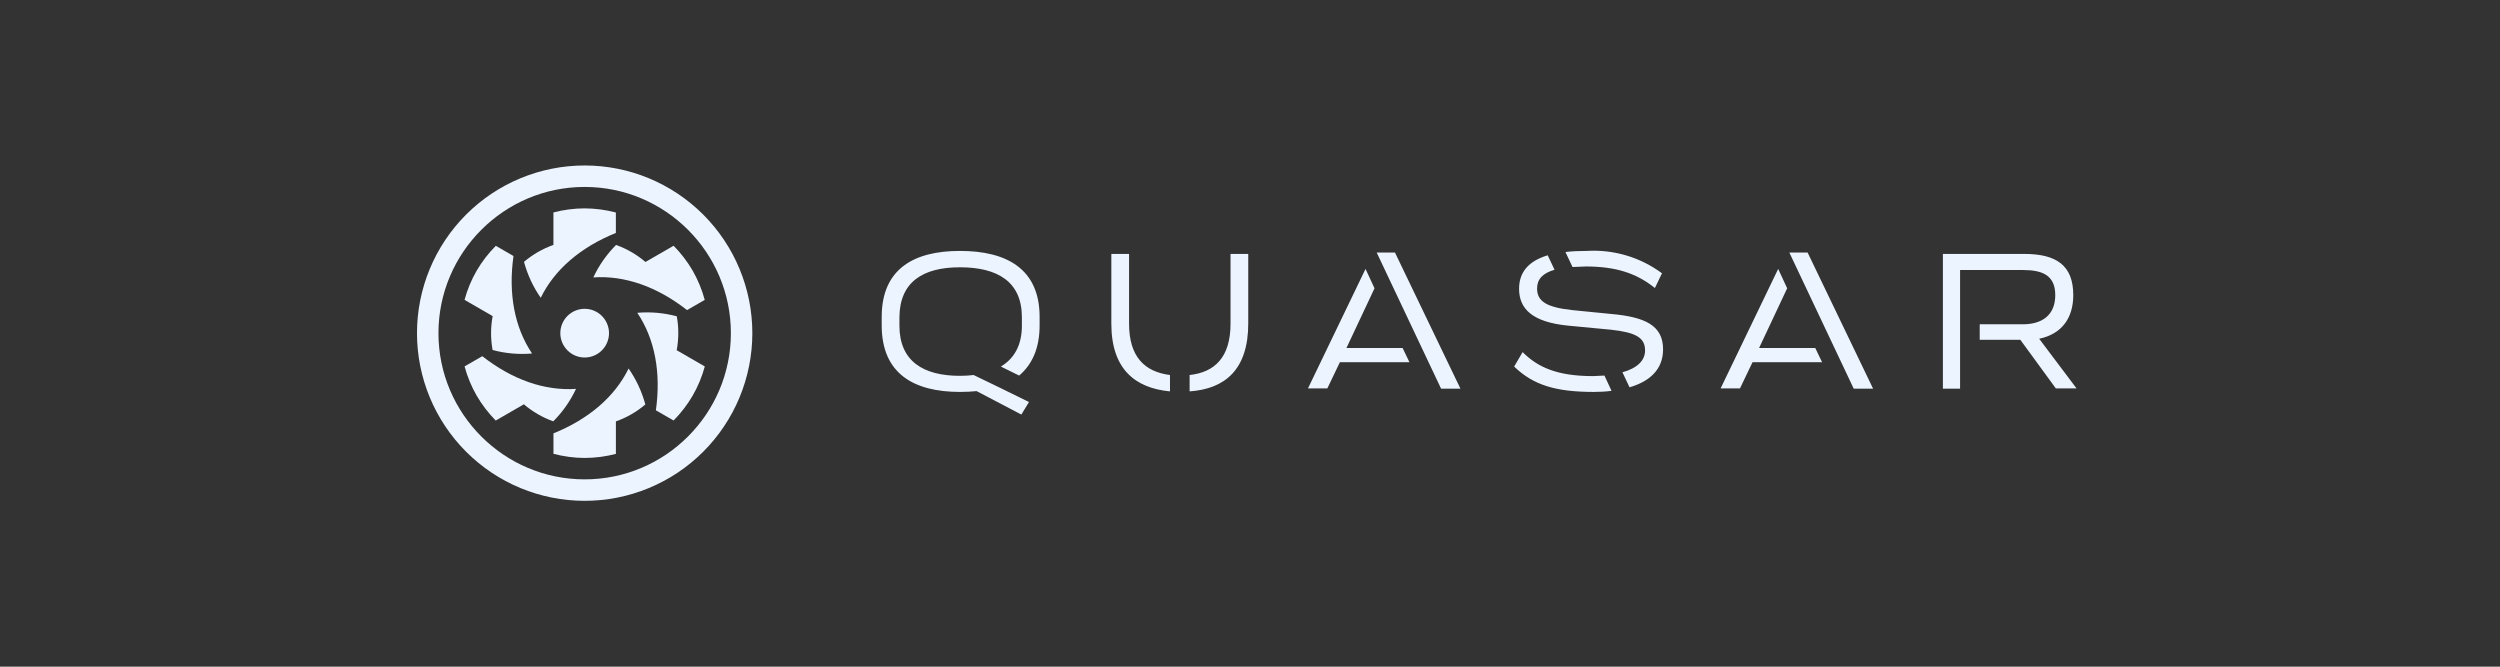
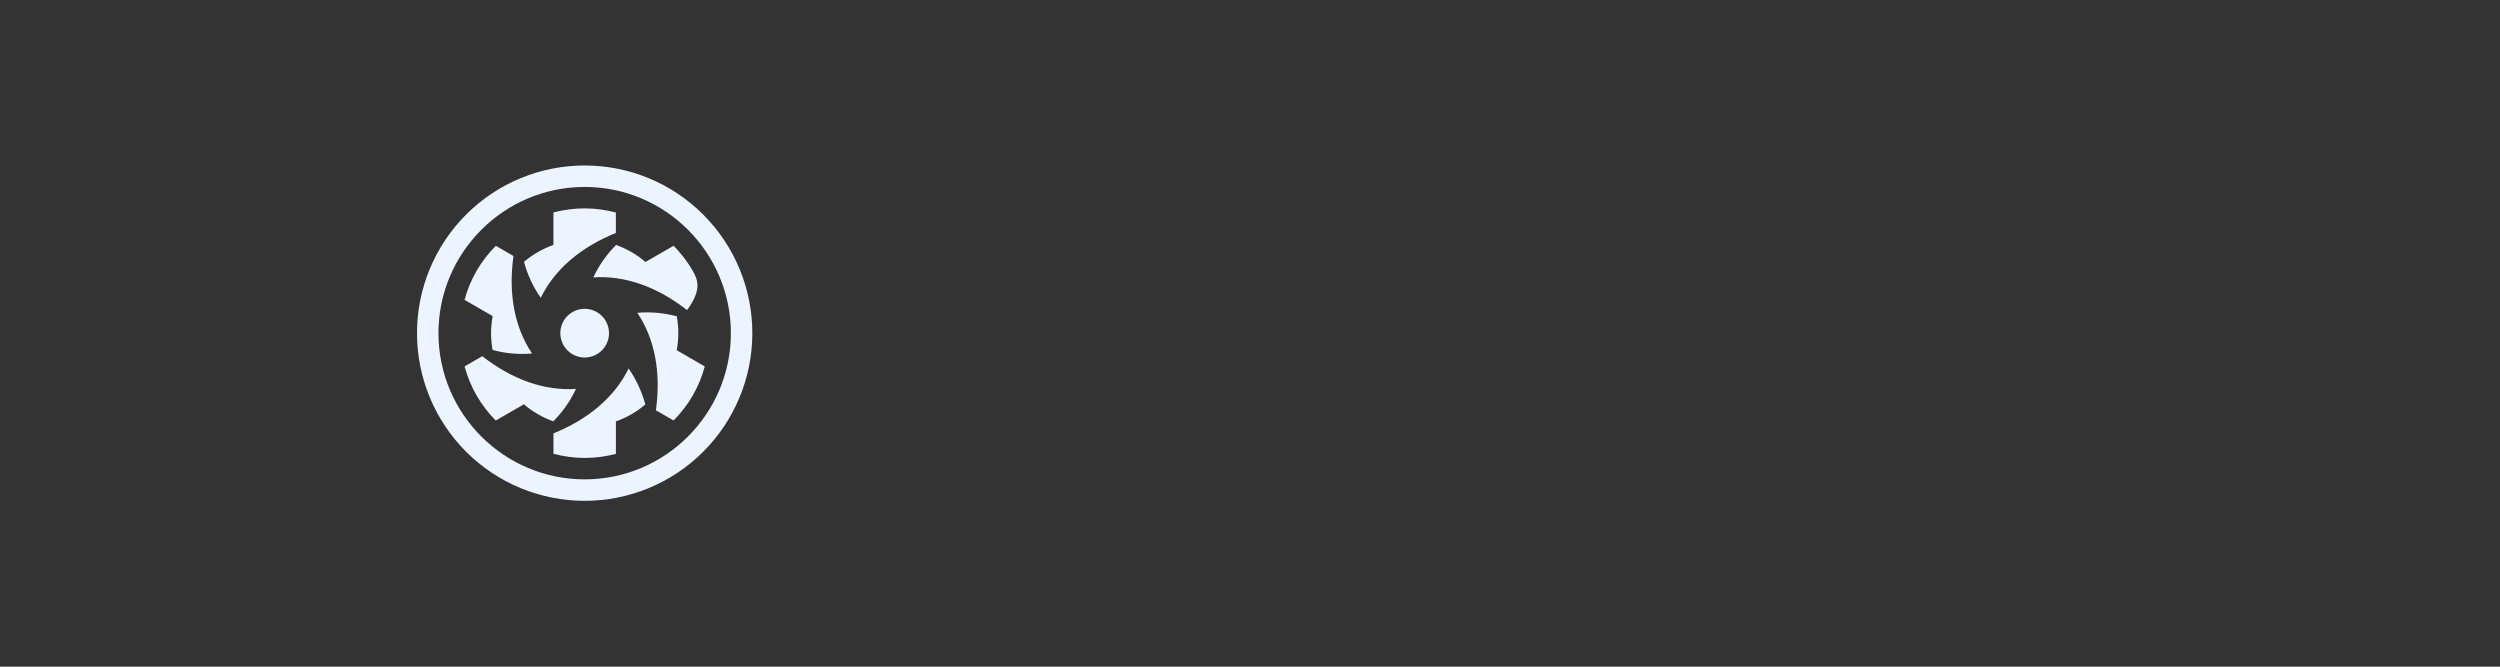
<svg xmlns="http://www.w3.org/2000/svg" width="360" height="96" viewBox="0 0 360 96" fill="none">
  <rect x="0" y="0" width="360" height="96" fill="#333333" stroke="none" />
  <g clip-path="url(#clip0_3934_11792)">
    <path d="M87.698 47.975C87.698 48.905 87.328 49.796 86.671 50.454C86.013 51.111 85.121 51.481 84.192 51.481C83.262 51.481 82.37 51.111 81.712 50.454C81.055 49.796 80.686 48.905 80.686 47.975C80.686 47.045 81.055 46.153 81.712 45.496C82.37 44.838 83.262 44.469 84.192 44.469C85.121 44.469 86.013 44.838 86.671 45.496C87.328 46.153 87.698 47.045 87.698 47.975Z" fill="#ECF4FF" />
-     <path d="M99.752 38.987C98.99 37.675 98.064 36.465 96.997 35.387L92.948 37.726C91.697 36.657 90.263 35.827 88.714 35.273C87.359 36.629 86.251 38.21 85.439 39.947C89.952 39.639 94.611 41.27 98.934 44.653L101.481 43.183C101.089 41.718 100.503 40.306 99.752 38.987Z" fill="#ECF4FF" />
+     <path d="M99.752 38.987C98.99 37.675 98.064 36.465 96.997 35.387L92.948 37.726C91.697 36.657 90.263 35.827 88.714 35.273C87.359 36.629 86.251 38.21 85.439 39.947C89.952 39.639 94.611 41.27 98.934 44.653C101.089 41.718 100.503 40.306 99.752 38.987Z" fill="#ECF4FF" />
    <path d="M84.191 65.944C85.708 65.939 87.215 65.746 88.689 65.358V60.681C90.239 60.134 91.676 59.308 92.927 58.242C92.428 56.392 91.613 54.641 90.518 53.068C88.528 57.132 84.786 60.345 79.697 62.405V65.349C81.164 65.735 82.674 65.935 84.191 65.944Z" fill="#ECF4FF" />
    <path d="M68.631 38.992C67.874 40.307 67.29 41.714 66.893 43.179L70.942 45.518C70.641 47.132 70.638 48.788 70.933 50.403C72.784 50.898 74.707 51.068 76.617 50.904C74.094 47.153 73.177 42.3 73.942 36.866L71.396 35.397C70.325 36.472 69.396 37.681 68.631 38.992Z" fill="#ECF4FF" />
    <path d="M99.752 56.956C100.508 55.643 101.094 54.235 101.491 52.77L97.446 50.431C97.749 48.801 97.749 47.142 97.456 45.545C95.552 45.044 93.647 44.879 91.772 45.044C94.295 48.796 95.211 53.649 94.446 59.083L96.993 60.552C98.062 59.476 98.99 58.268 99.752 56.956Z" fill="#ECF4FF" />
    <path d="M68.632 56.957C69.394 58.27 70.32 59.479 71.387 60.558L75.437 58.219C76.687 59.287 78.122 60.118 79.67 60.671C81.025 59.316 82.133 57.734 82.945 55.998C78.432 56.305 73.773 54.675 69.45 51.292L66.898 52.761C67.295 54.231 67.881 55.644 68.632 56.957Z" fill="#ECF4FF" />
    <path d="M84.192 30.005C82.675 30.01 81.168 30.203 79.694 30.591V35.269C78.143 35.815 76.707 36.641 75.455 37.707C75.975 39.606 76.788 41.34 77.865 42.881C79.854 38.817 83.596 35.604 88.685 33.544V30.6C87.225 30.213 85.709 30.014 84.192 30.005Z" fill="#ECF4FF" />
    <path d="M84.192 26.919C95.802 26.919 105.247 36.365 105.247 47.974C105.247 59.584 95.802 69.029 84.192 69.029C72.582 69.029 63.137 59.584 63.137 47.974C63.137 36.365 72.582 26.919 84.192 26.919ZM84.192 23.829C77.788 23.829 71.647 26.373 67.119 30.901C62.591 35.429 60.047 41.571 60.047 47.974C60.047 54.378 62.591 60.519 67.119 65.047C71.647 69.576 77.788 72.119 84.192 72.119C90.596 72.119 96.737 69.576 101.265 65.047C105.793 60.519 108.337 54.378 108.337 47.974C108.337 41.571 105.793 35.429 101.265 30.901C96.737 26.373 90.596 23.829 84.192 23.829Z" fill="#ECF4FF" />
  </g>
  <g clip-path="url(#clip1_3934_11792)">
    <path d="M168.477 54.002V56.359C163.489 55.888 160.033 53.178 160.033 46.619V36.565H162.586V46.619C162.586 51.332 164.785 53.531 168.477 54.002ZM177.196 36.565V46.619C177.196 51.45 174.918 53.61 171.305 54.002V56.359C176.332 56.005 179.748 53.296 179.748 46.58V36.565H177.196ZM149.704 46.855V45.637C149.704 38.686 144.913 36.133 138.236 36.133C131.638 36.133 126.965 38.686 126.965 45.637V46.855C126.965 53.845 131.638 56.437 138.236 56.437C139.061 56.437 139.886 56.398 140.632 56.32L147.073 59.697L148.172 57.891L143.695 55.691L140.2 54.002C139.572 54.081 138.904 54.12 138.236 54.12C132.934 54.12 129.518 51.999 129.518 46.894V45.676C129.557 40.571 132.934 38.489 138.236 38.489C143.656 38.489 147.151 40.571 147.151 45.676V46.894C147.151 49.761 146.012 51.646 144.127 52.785L146.759 54.081C148.604 52.51 149.704 50.193 149.704 46.855ZM207.515 55.966H210.303L200.877 36.369H198.246L207.515 55.966ZM193.887 50.114L197.932 41.514L196.636 38.725L188.349 55.927H191.138L192.944 52.157H202.959L201.977 50.114H193.887ZM266.935 55.966H269.724L260.298 36.369H257.667L266.935 55.966ZM253.307 50.114L257.353 41.514L256.057 38.725L247.77 55.927H250.558L252.365 52.157H262.38L261.398 50.114H253.307ZM293.641 48.779C296.862 48.111 298.55 45.834 298.55 42.495C298.55 38.175 296.076 36.565 291.481 36.565H279.778V55.966H282.252V38.882H291.285C294.034 38.882 295.958 39.589 295.958 42.495C295.958 45.402 294.034 46.698 291.285 46.698H285.08V48.936H290.931L296.037 55.927H299.022L293.641 48.779ZM229.39 54.16C224.127 54.16 221.378 52.824 219.257 50.703L218.04 52.785C220.828 55.495 224.127 56.437 229.508 56.437C230.372 56.437 231.236 56.398 232.06 56.28L231.039 54.081L229.39 54.16ZM239.483 50.311C239.483 46.855 236.891 45.637 231.943 45.205L226.405 44.655C222.792 44.263 221.339 43.438 221.339 41.553C221.339 40.218 222.124 39.353 223.852 38.843L222.871 36.761C220.278 37.547 218.747 39.039 218.747 41.592C218.747 44.459 220.632 46.383 225.816 46.894L232.021 47.483C235.556 47.876 236.891 48.622 236.891 50.468C236.891 51.921 235.752 53.021 233.631 53.61L234.653 55.77C237.519 54.945 239.483 53.217 239.483 50.311ZM228.369 38.372C232.689 38.372 235.674 39.353 238.305 41.474L239.326 39.353C236.216 37.045 232.392 35.905 228.526 36.133C227.426 36.133 226.366 36.172 225.423 36.29L226.444 38.45L228.369 38.372Z" fill="#ECF4FF" />
  </g>
  <defs>
    <clipPath id="clip0_3934_11792">
      <rect width="48.385" height="48.385" fill="white" transform="translate(60 23.782)" />
    </clipPath>
    <clipPath id="clip1_3934_11792">
-       <rect width="172.803" height="23.682" fill="white" transform="translate(126.965 36.134)" />
-     </clipPath>
+       </clipPath>
  </defs>
</svg>